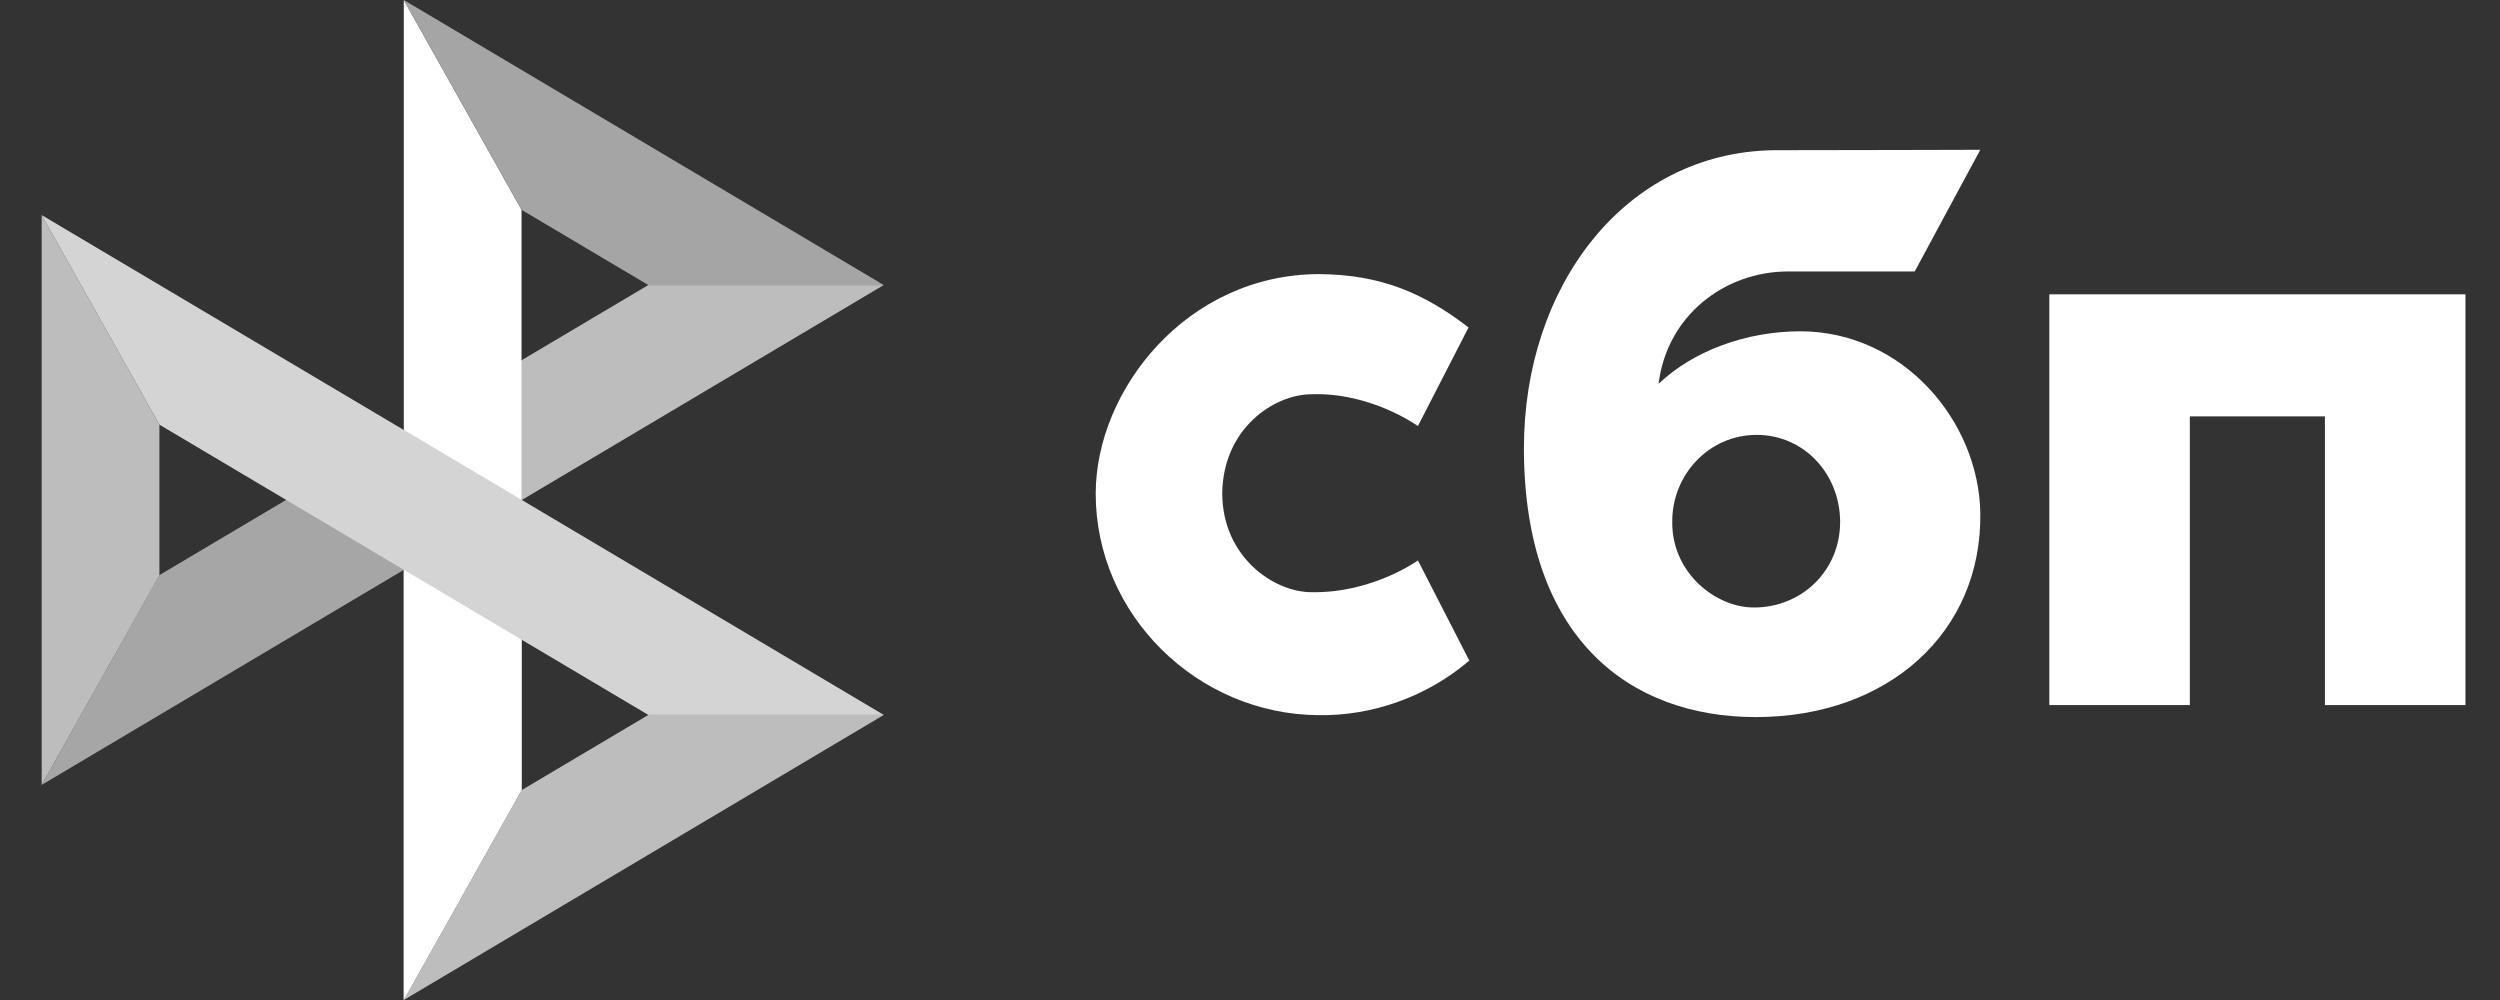
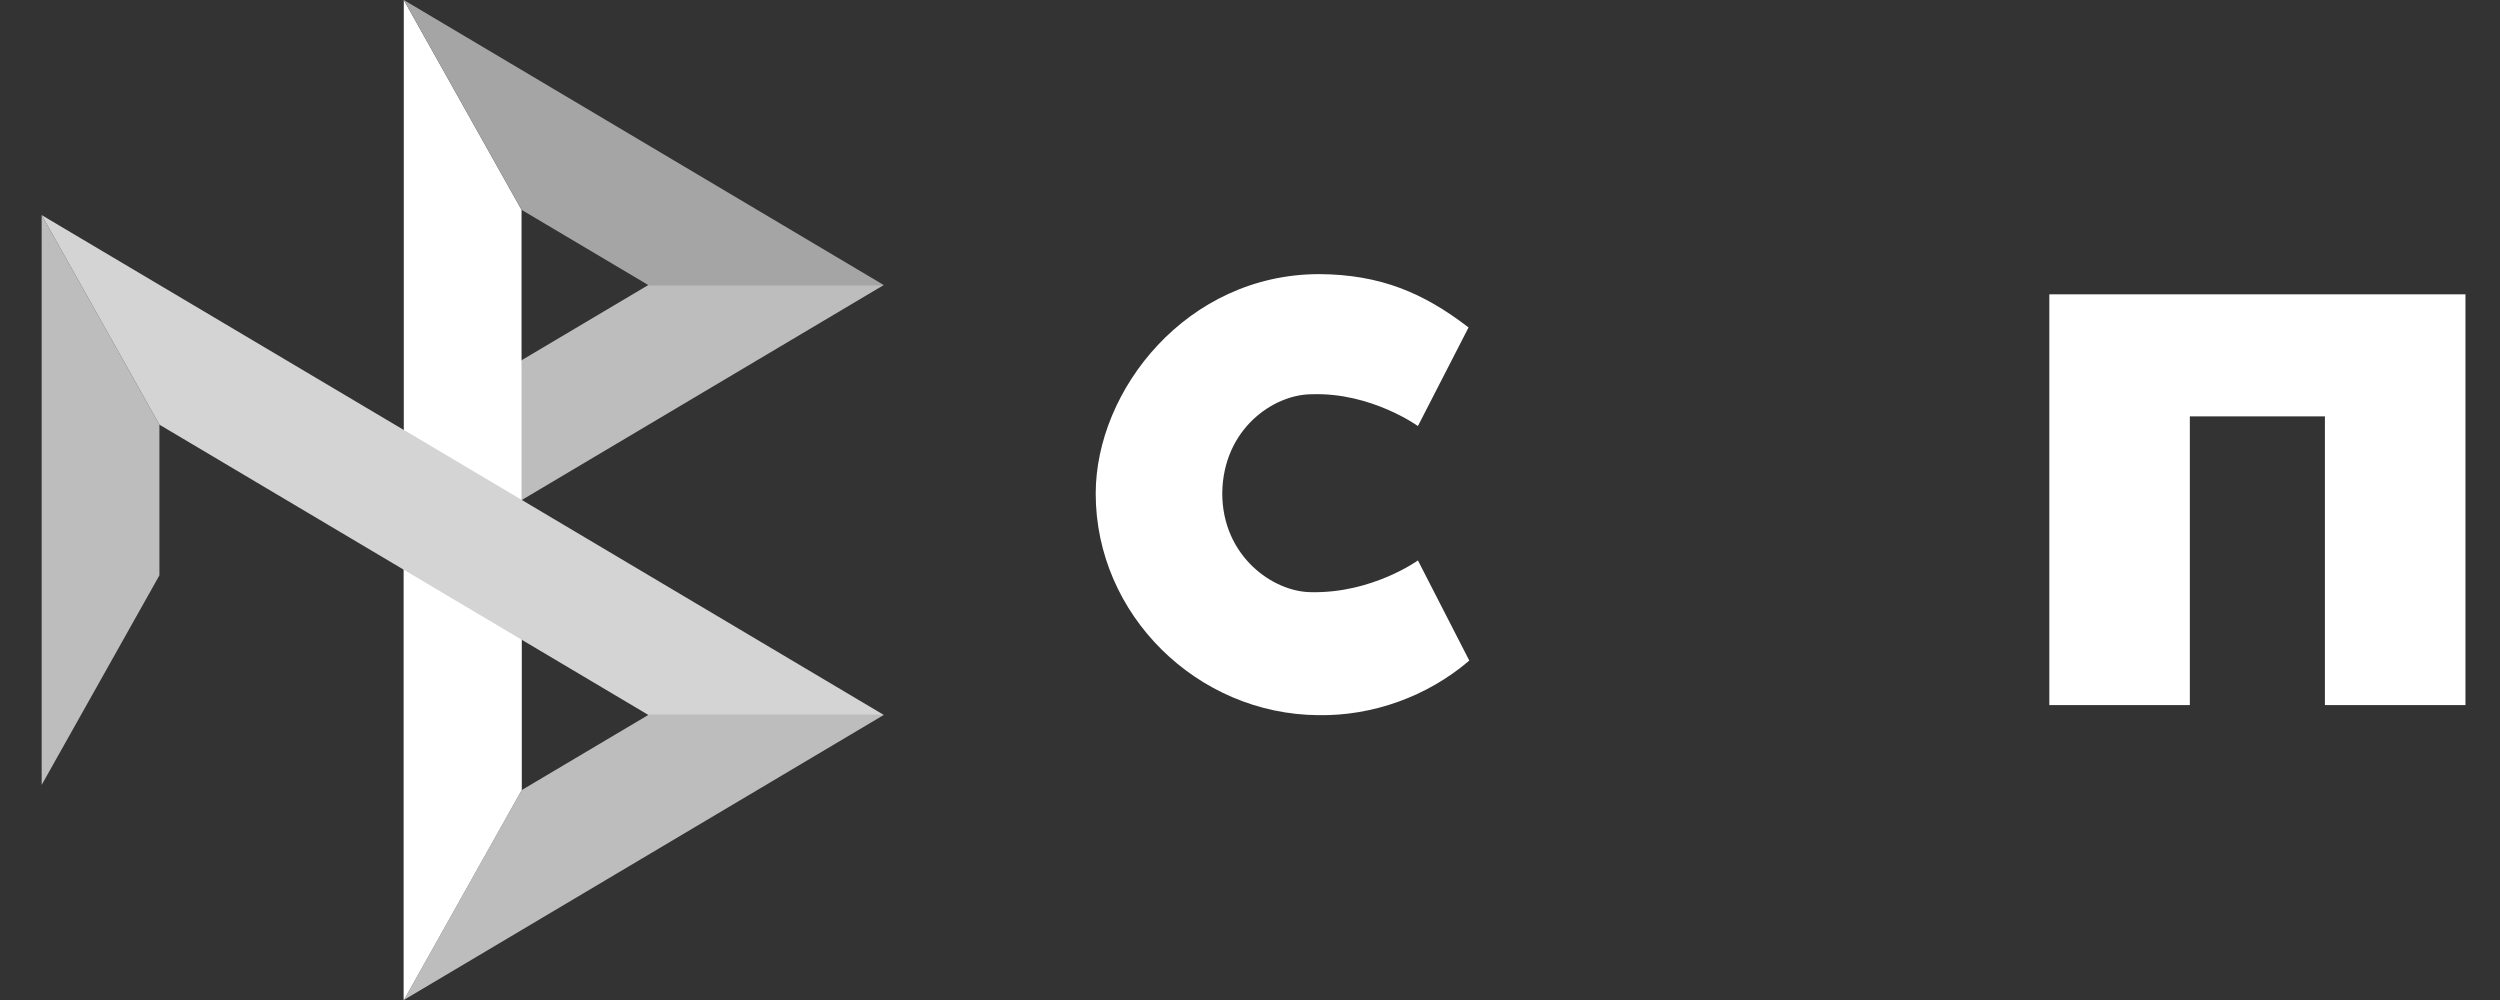
<svg xmlns="http://www.w3.org/2000/svg" width="60" height="24" viewBox="0 0 60 24" fill="none">
  <rect x="0" y="0" width="60" height="24" fill="#333333" stroke="none" />
-   <path d="M6.868 11.997L3.826 13.802L1 18.838L12.519 11.997H6.868Z" fill="#A6A6A6" />
  <path d="M15.559 6.841L12.517 8.646L9.691 13.682L21.21 6.841H15.559Z" fill="#BDBDBD" />
  <path d="M12.517 5.036L9.691 0V10.318V13.682V24L12.517 18.964V5.036Z" fill="white" />
  <path d="M9.691 0L12.517 5.036L15.559 6.841H21.21L9.691 0Z" fill="#A5A5A5" />
  <path d="M9.691 10.318V24L12.517 18.964V15.354L9.691 10.318Z" fill="white" />
  <path d="M15.559 17.159L12.517 18.964L9.691 24L21.21 17.159H15.559Z" fill="#BDBDBD" />
  <path d="M1 5.162V18.838L3.826 13.808V10.192L1 5.162Z" fill="#BDBDBD" />
  <path d="M9.693 10.318L9.699 10.324L1 5.162L3.826 10.192L15.561 17.159H21.212L9.693 10.318Z" fill="#D4D4D4" />
  <path d="M59.171 7.064V16.922H55.798V9.993H52.556V16.922H49.184V7.064H59.171Z" fill="white" />
-   <path d="M47.527 12.306C47.573 15.168 45.325 17.21 42.139 17.21C39.123 17.21 36.574 15.332 36.574 10.755C36.574 6.871 38.991 3.663 42.561 3.605C44.126 3.605 47.527 3.595 47.527 3.595L45.953 6.515C45.953 6.515 43.273 6.515 42.917 6.515C41.38 6.515 40.003 7.584 39.806 9.213C40.631 8.423 41.905 7.951 43.217 7.951C45.681 7.96 47.489 10.109 47.527 12.306ZM44.163 12.527C44.163 11.39 43.31 10.437 42.158 10.437C41.015 10.437 40.116 11.4 40.134 12.547C40.134 13.761 41.184 14.58 42.093 14.58C43.254 14.58 44.163 13.684 44.163 12.527Z" fill="white" />
  <path d="M34.03 13.45C34.03 13.45 32.933 14.242 31.473 14.212C30.558 14.212 29.334 13.352 29.334 11.837C29.352 10.293 30.567 9.462 31.483 9.462C32.906 9.413 34.03 10.225 34.03 10.225L35.245 7.859C34.166 7.029 33.132 6.589 31.664 6.579C28.482 6.579 26.297 9.365 26.297 11.847C26.297 14.75 28.727 17.145 31.646 17.164C32.933 17.184 34.248 16.724 35.263 15.854L34.03 13.45Z" fill="white" />
</svg>